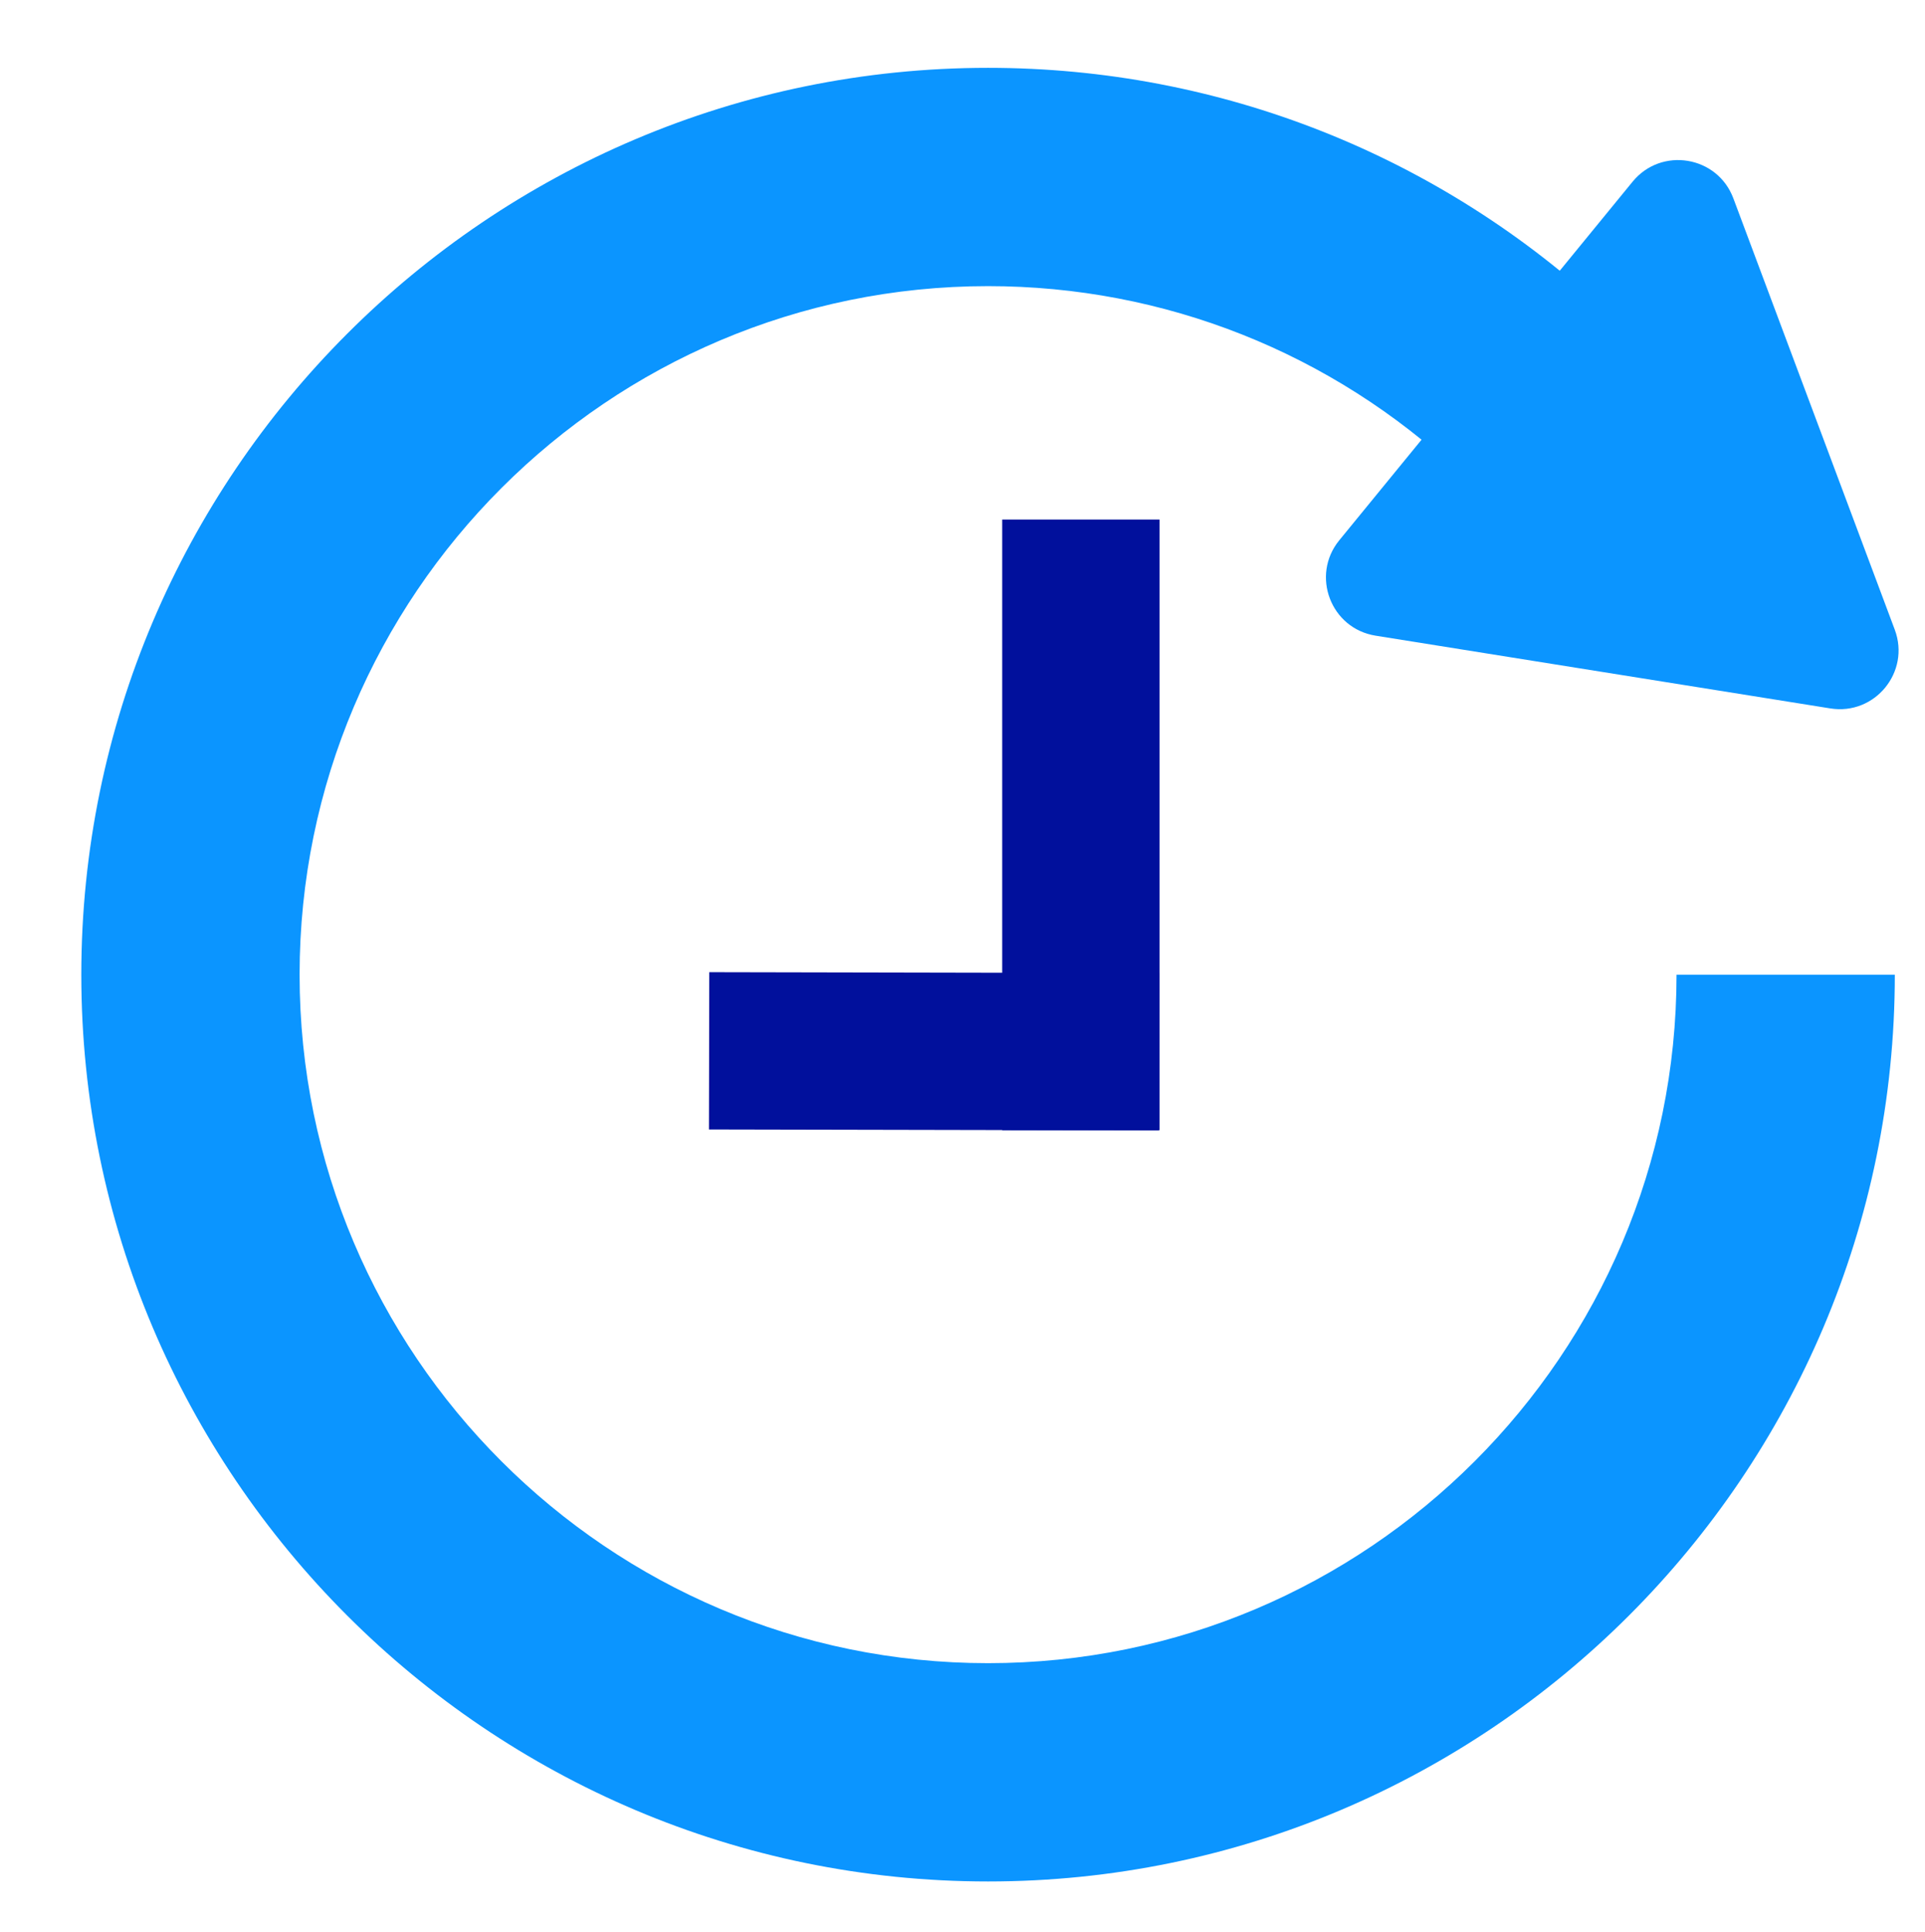
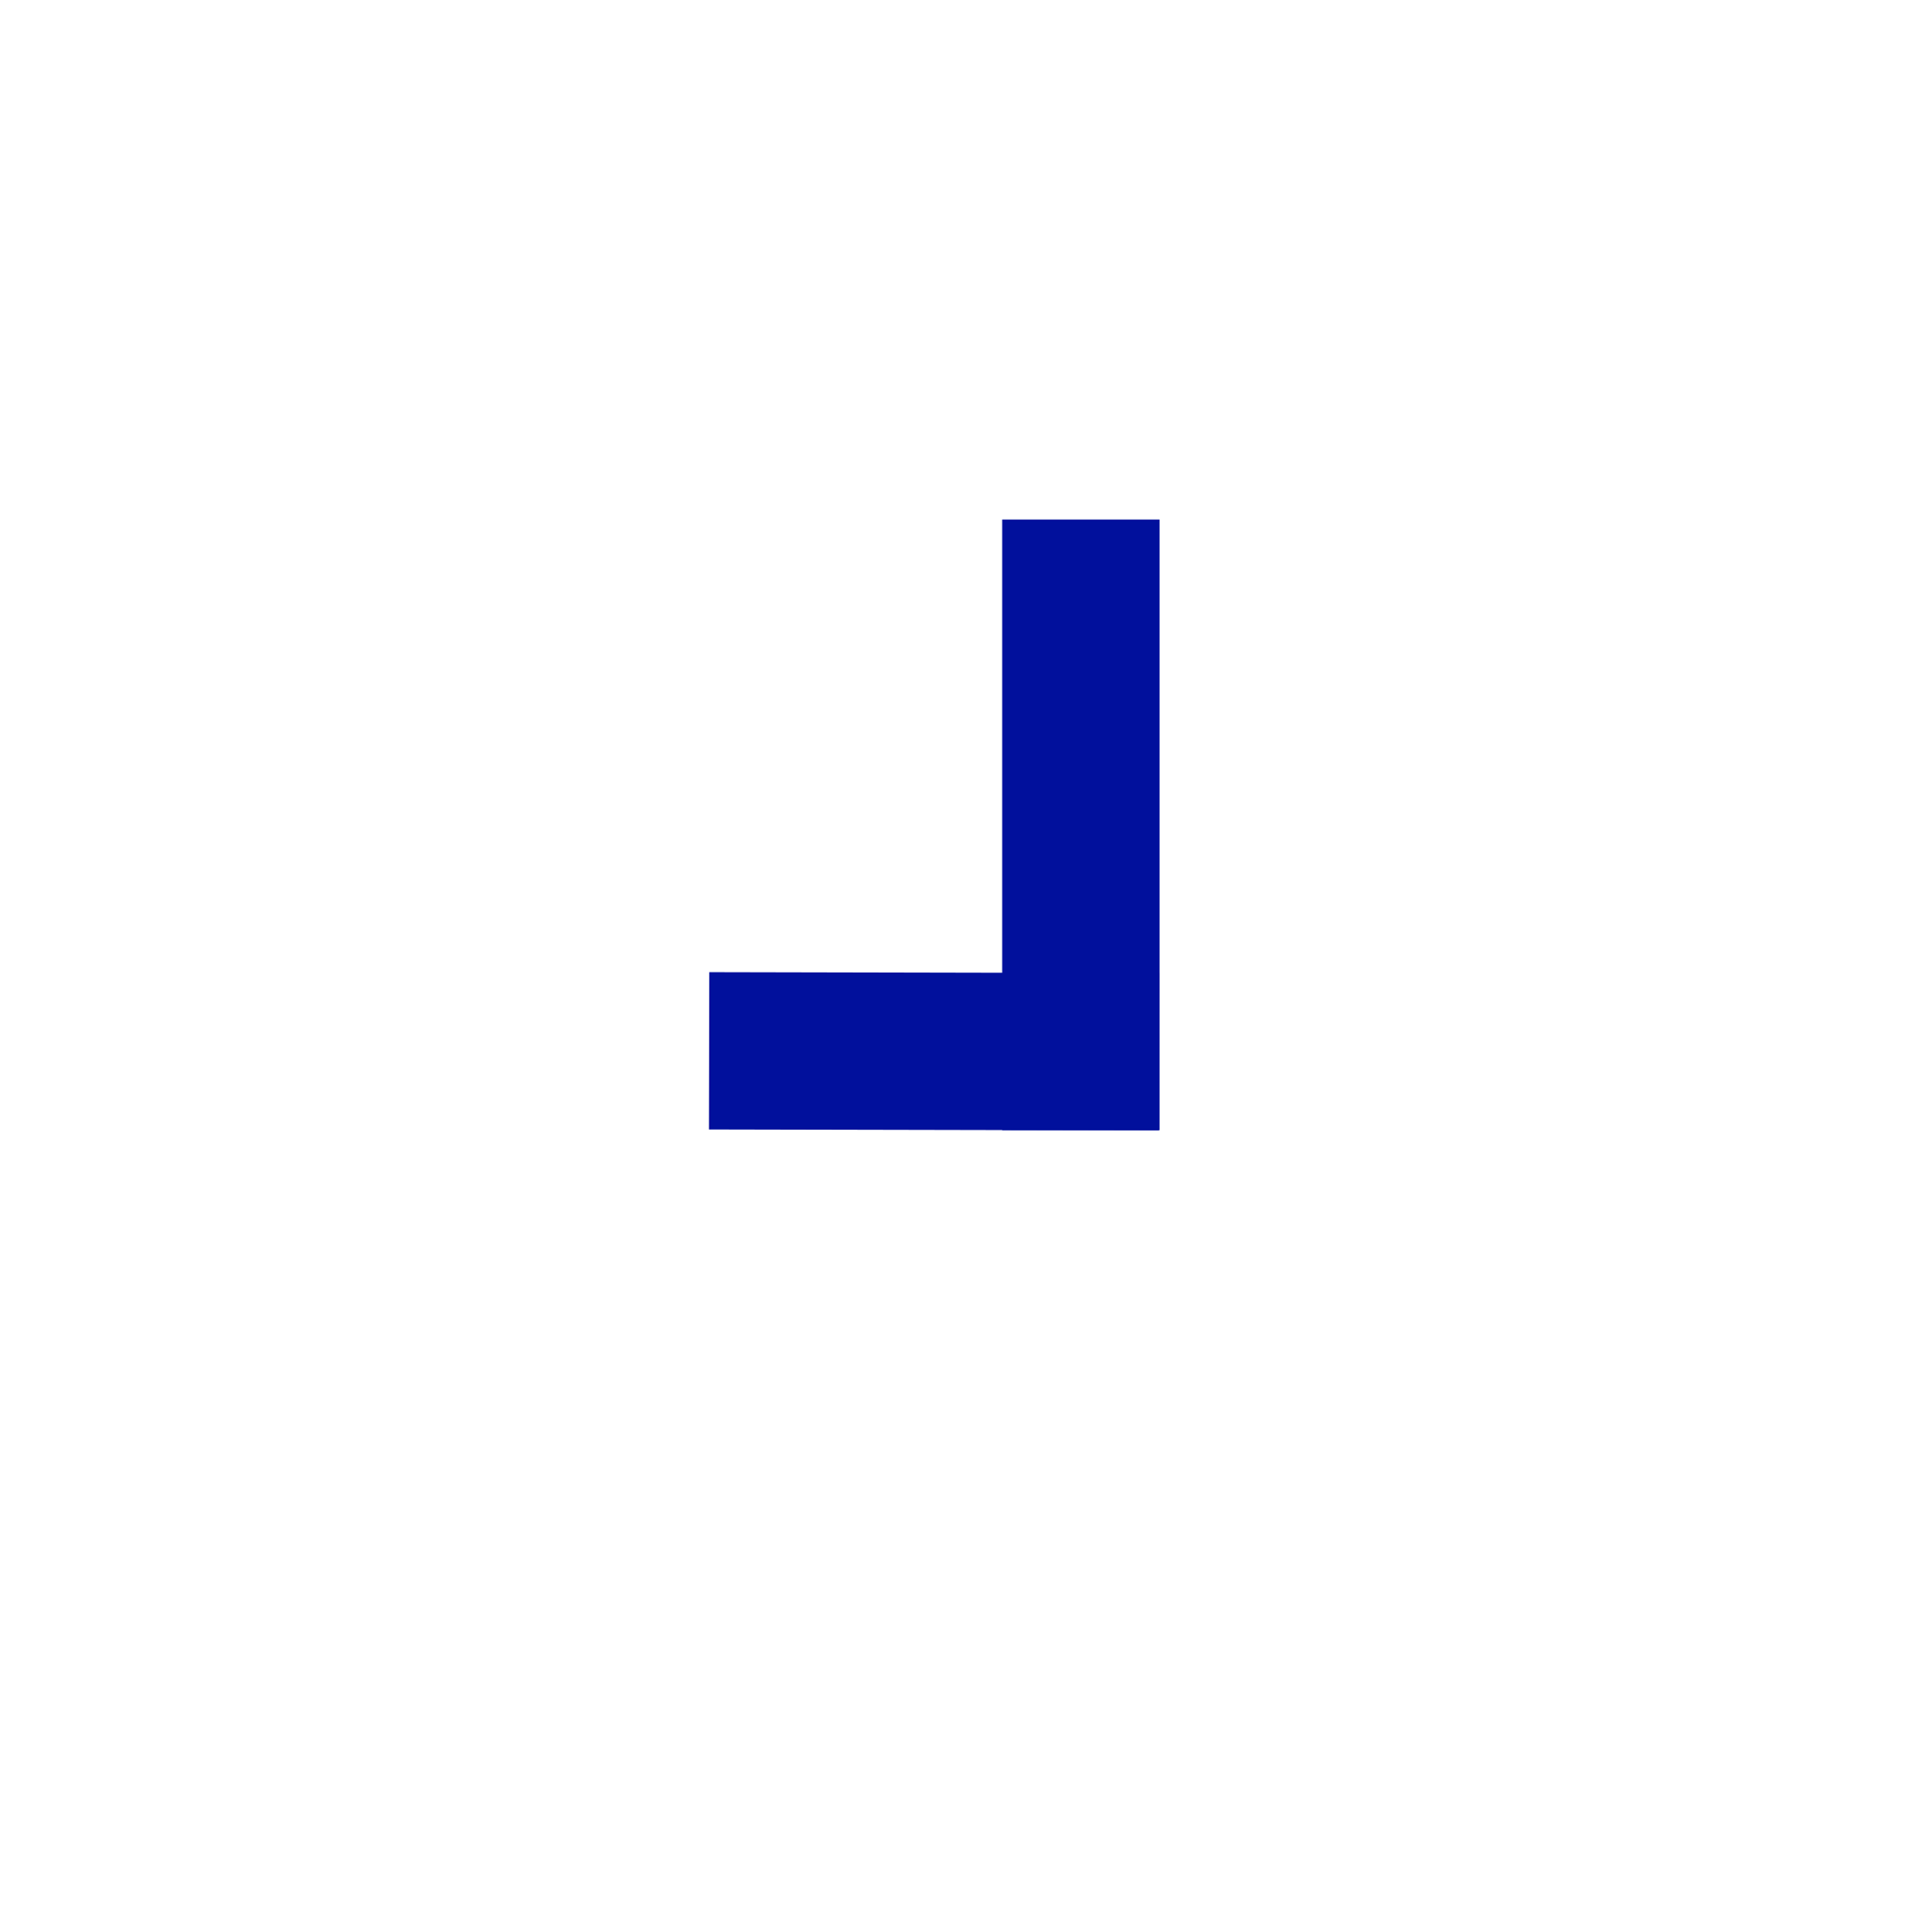
<svg xmlns="http://www.w3.org/2000/svg" version="1.1" id="Layer_1" x="0px" y="0px" viewBox="0 0 35.275 35.409" style="enable-background:new 0 0 35.275 35.409;" xml:space="preserve">
  <style type="text/css">
	.st0{fill:#01109C;}
	.st1{fill:#0B95FF;}
</style>
  <rect x="18.365" y="9.52" class="st0" width="2.883" height="11.19" />
  <rect x="15.682" y="15.152" transform="matrix(0.002 -1 1 0.002 -2.192 36.348)" class="st0" width="2.882" height="8.242" />
-   <path class="st1" d="M31.763,3.634l2.958,7.904c0.29,0.775-0.364,1.574-1.181,1.443l-8.333-1.333  c-0.822-0.131-1.191-1.104-0.665-1.748l5.375-6.571C30.444,2.685,31.471,2.855,31.763,3.634z" />
-   <path class="st1" d="M18.106,34.476c-9.162,0-16.616-7.454-16.616-16.616c0-9.163,7.454-16.617,16.616-16.617  c4.25,0,8.294,1.604,11.388,4.516l-2.742,2.912c-2.349-2.21-5.419-3.428-8.646-3.428  c-6.957,0-12.616,5.66-12.616,12.617c0,6.957,5.659,12.616,12.616,12.616s12.616-5.66,12.616-12.616h4  C34.722,27.022,27.268,34.476,18.106,34.476z" />
</svg>